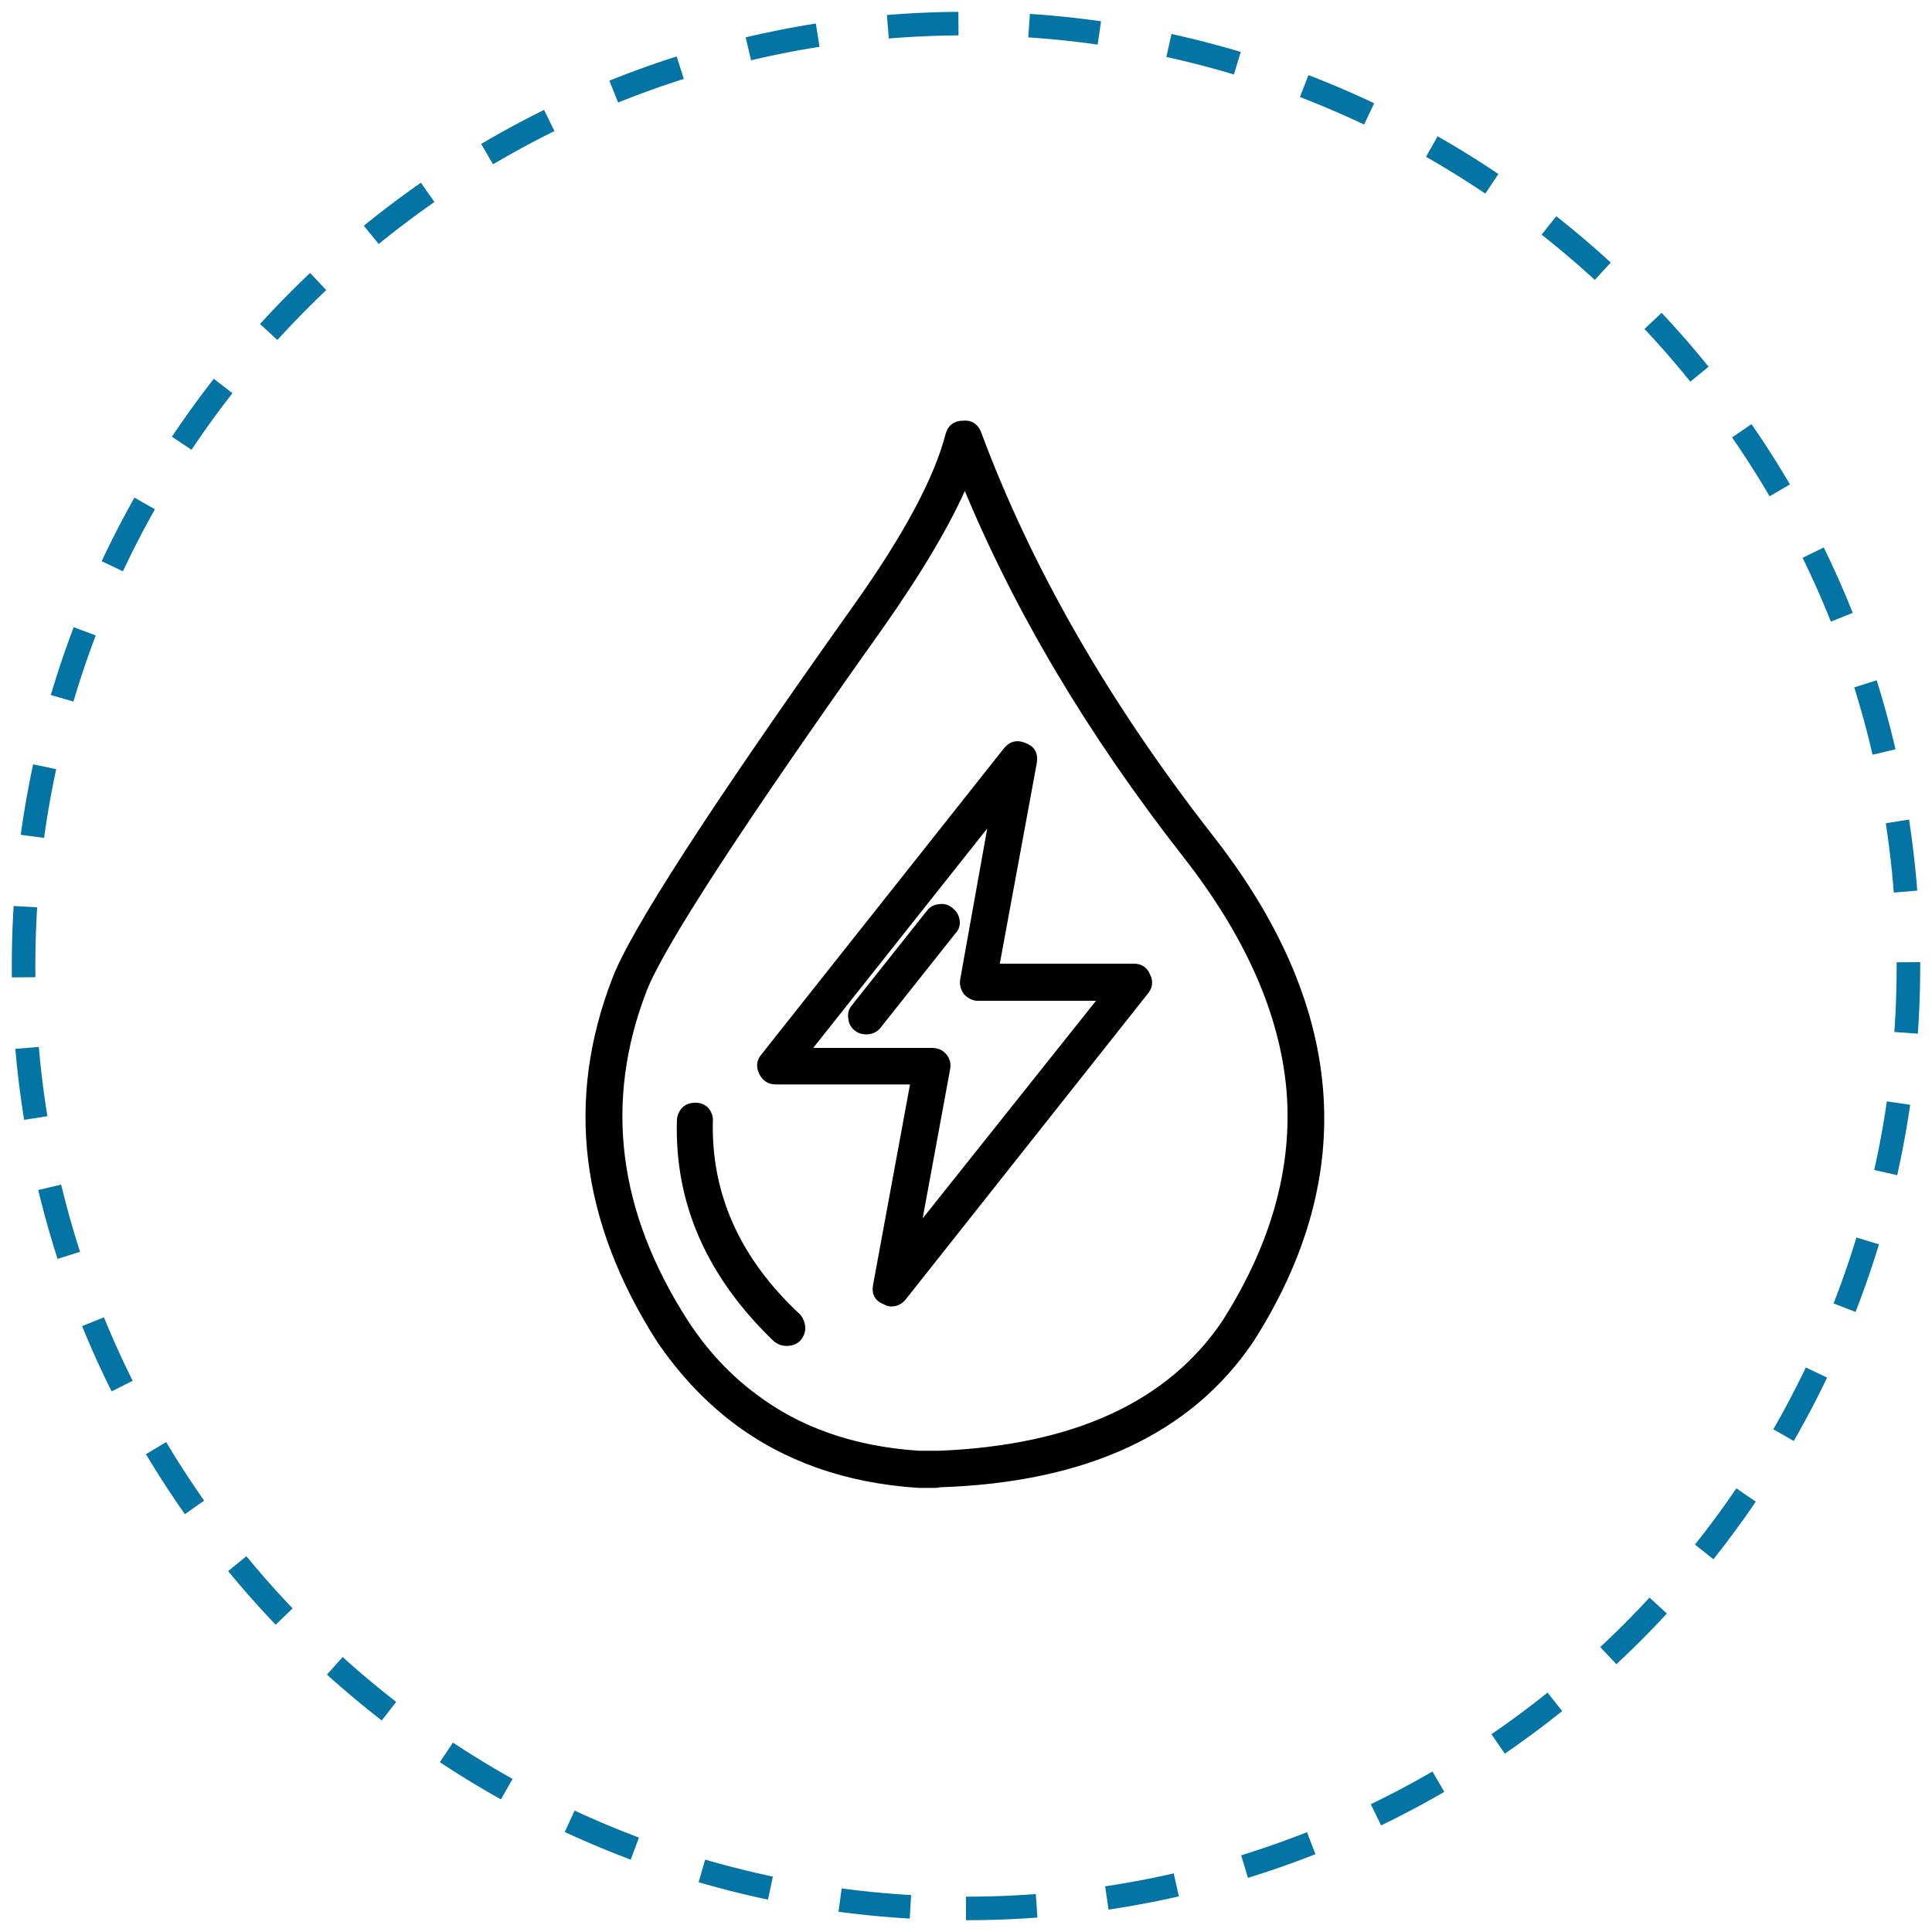
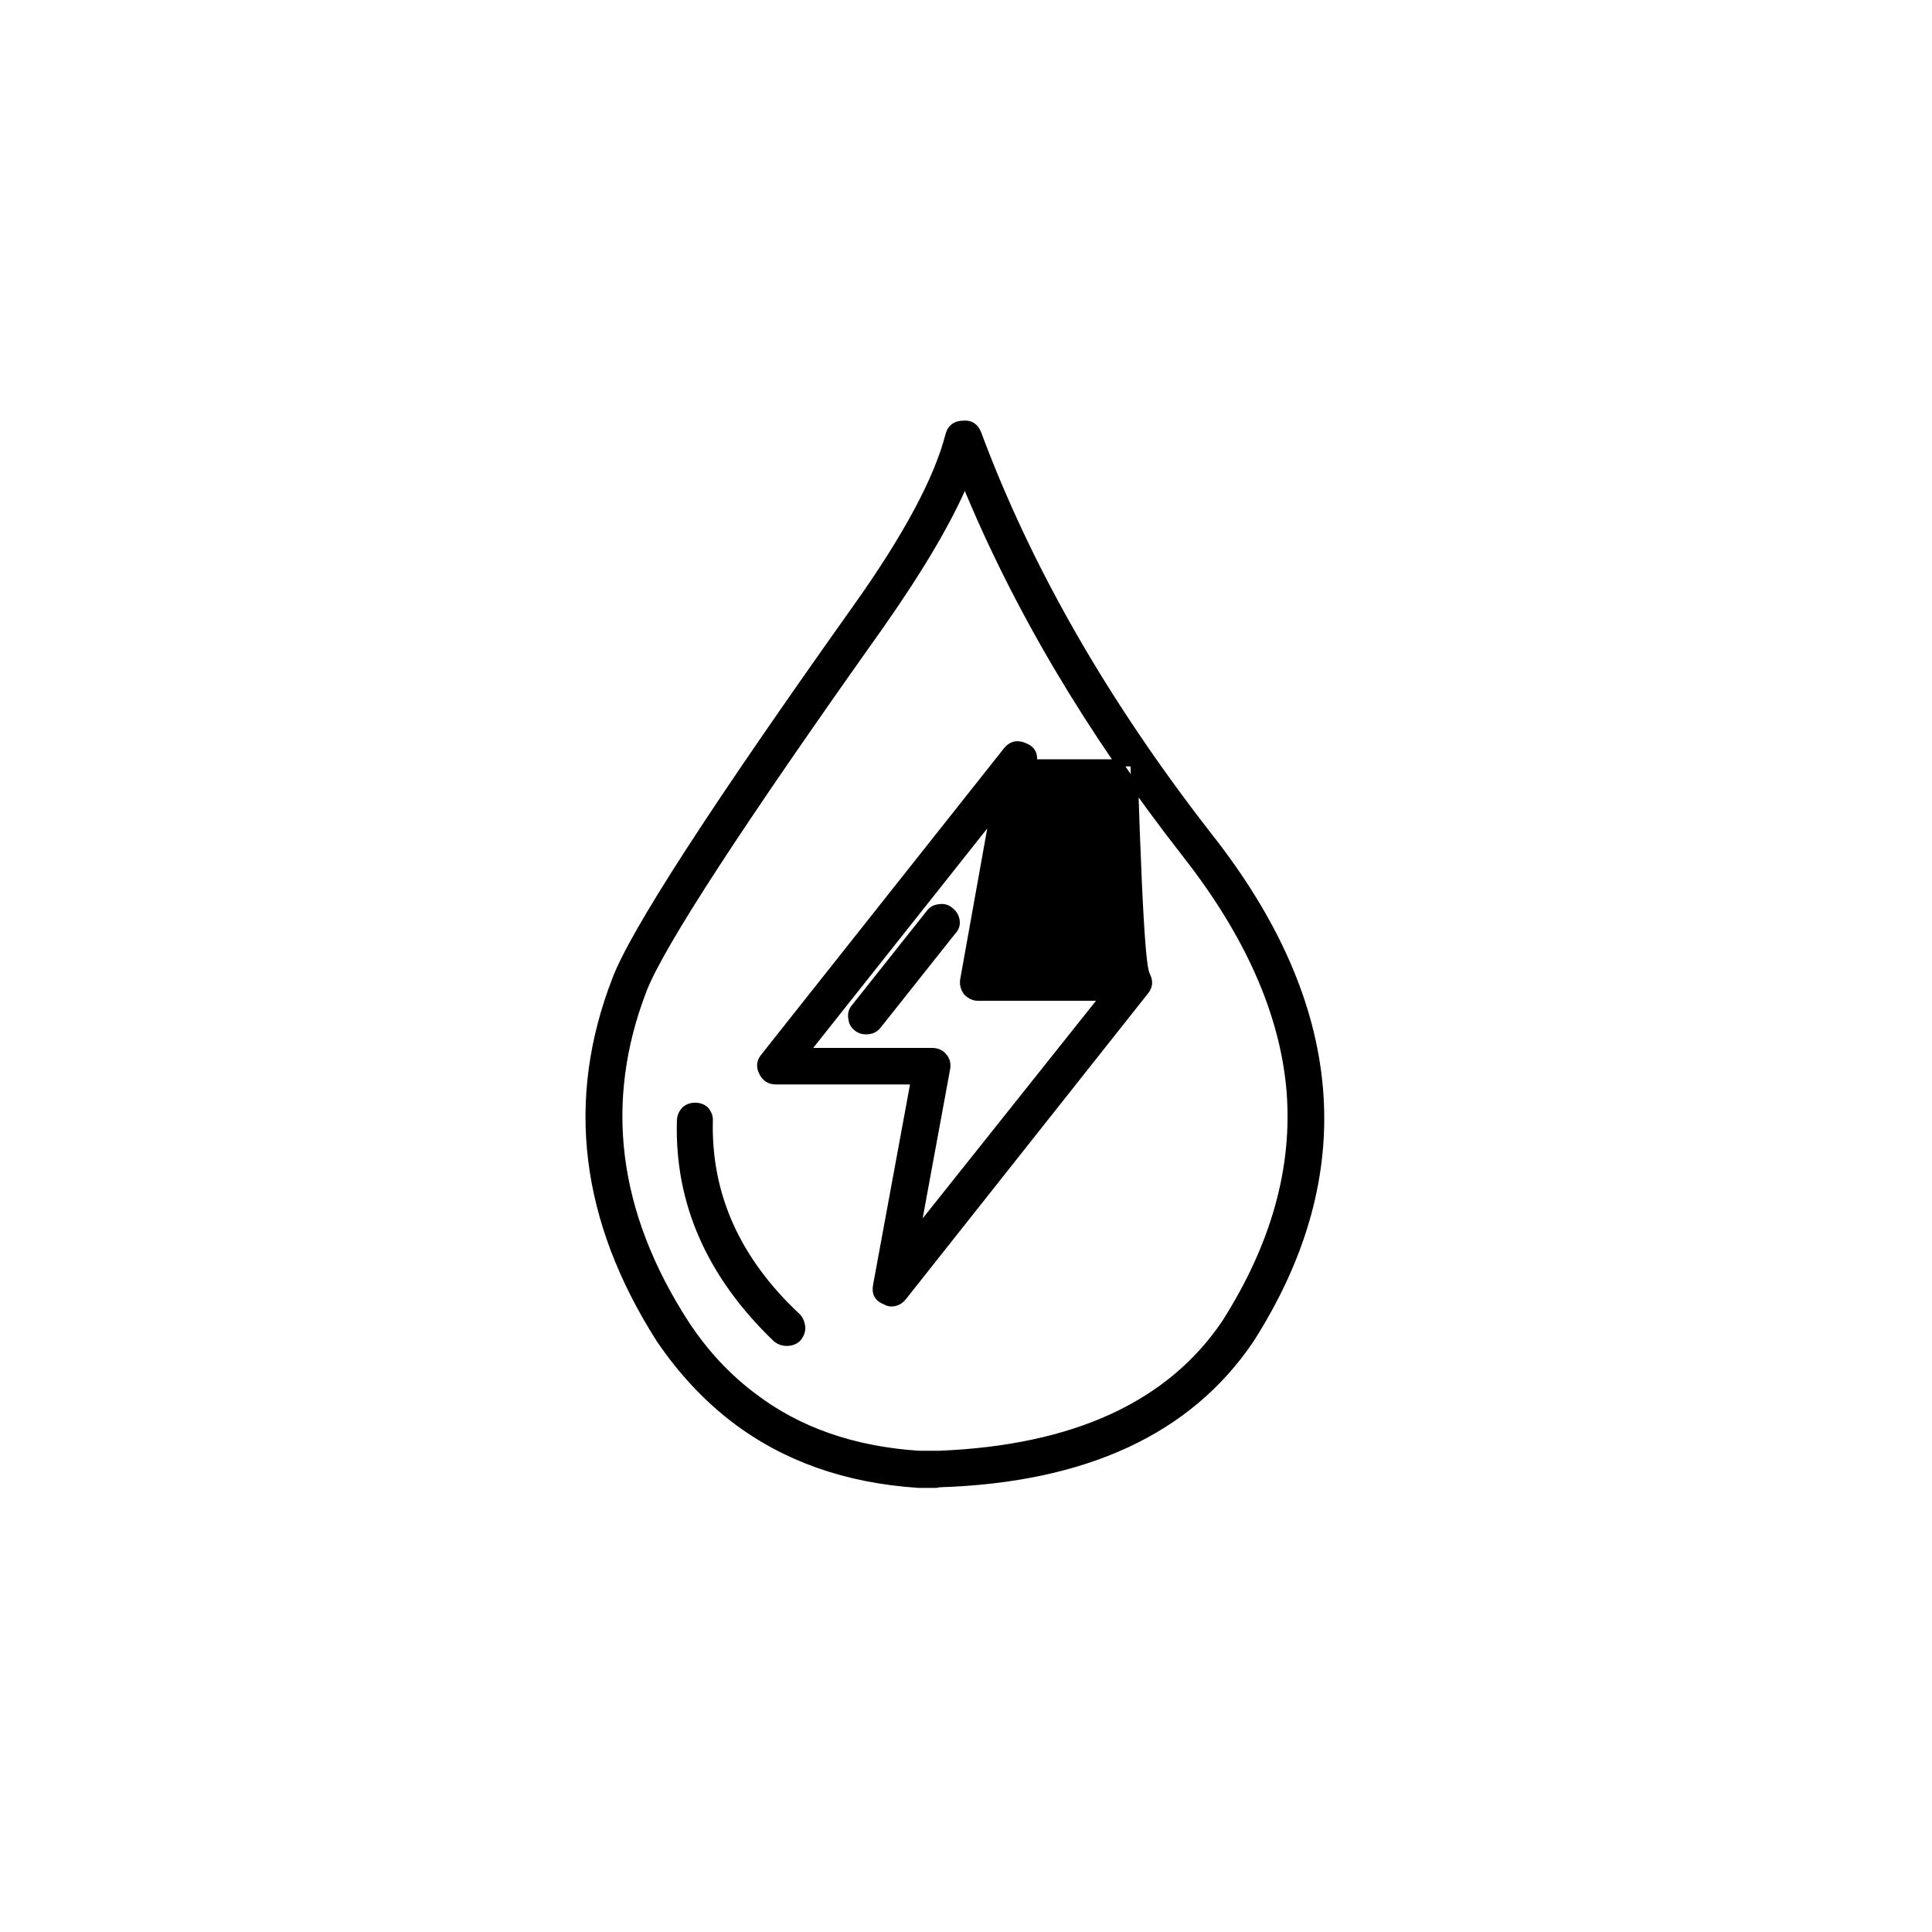
<svg xmlns="http://www.w3.org/2000/svg" width="82" height="82" viewBox="0 0 82 82" fill="none">
  <g clip-path="url(#clip0_853_602)">
-     <path d="M41 81C63.091 81 81 63.091 81 41C81 18.909 63.091 1 41 1C18.909 1 1 18.909 1 41C1 63.091 18.909 81 41 81Z" stroke="#0474A5" stroke-dasharray="3 3" />
-     <path fill-rule="evenodd" clip-rule="evenodd" d="M43.479 31.678C43.795 31.795 43.92 32.028 43.854 32.378L42.254 41.052H48.128C48.395 41.052 48.578 41.177 48.678 41.427C48.795 41.66 48.77 41.877 48.603 42.077L38.329 55.051C38.196 55.217 38.029 55.301 37.829 55.301C37.746 55.301 37.663 55.276 37.58 55.226C37.263 55.109 37.138 54.884 37.205 54.551L38.804 45.877H32.93C32.663 45.877 32.471 45.752 32.355 45.502C32.239 45.268 32.264 45.052 32.43 44.852L42.729 31.853C42.929 31.603 43.179 31.545 43.479 31.678ZM40.954 20.455C40.254 22.105 39.062 24.129 37.38 26.529C31.414 34.928 28.055 40.086 27.306 42.002C25.472 46.752 26.064 51.468 29.08 56.151C29.897 57.401 30.863 58.442 31.98 59.275C33.88 60.725 36.221 61.542 39.004 61.725H39.854C45.604 61.492 49.653 59.633 52.003 56.151C54.103 52.851 55.02 49.56 54.753 46.277C54.47 42.994 52.986 39.644 50.303 36.228C46.254 31.045 43.137 25.787 40.954 20.455ZM51.278 35.453C56.977 42.669 57.577 49.801 53.078 56.851C50.462 60.734 46.062 62.775 39.879 62.975L39.729 63H38.979C35.93 62.8 33.33 61.884 31.18 60.25C29.98 59.334 28.922 58.2 28.006 56.851C24.773 51.784 24.148 46.693 26.131 41.577C26.881 39.578 30.289 34.312 36.355 25.779C38.488 22.779 39.796 20.338 40.279 18.455C40.363 18.155 40.562 18.005 40.879 18.005C41.179 17.972 41.388 18.105 41.504 18.405C43.637 24.137 46.895 29.82 51.278 35.453ZM40.904 41.577L42.154 34.603L34.205 44.627H39.554C39.771 44.627 39.938 44.702 40.054 44.852C40.171 44.986 40.213 45.152 40.179 45.352L38.904 52.276L46.828 42.327H41.504C41.338 42.327 41.179 42.252 41.029 42.102C40.913 41.936 40.871 41.76 40.904 41.577ZM39.854 38.528C40.038 38.495 40.196 38.536 40.329 38.653C40.463 38.753 40.546 38.886 40.579 39.053C40.612 39.236 40.562 39.394 40.429 39.528L37.255 43.527C37.138 43.677 36.971 43.752 36.755 43.752C36.605 43.752 36.48 43.711 36.38 43.627C36.246 43.527 36.171 43.394 36.155 43.227C36.121 43.044 36.163 42.885 36.28 42.752L39.454 38.753C39.554 38.619 39.687 38.544 39.854 38.528ZM29.055 47.127C29.172 47.01 29.322 46.952 29.505 46.952C29.689 46.952 29.839 47.01 29.955 47.127C30.072 47.277 30.122 47.435 30.105 47.602C30.039 50.735 31.28 53.492 33.83 55.876C33.946 55.992 34.013 56.151 34.03 56.351C34.03 56.517 33.971 56.667 33.855 56.801C33.738 56.917 33.58 56.976 33.38 56.976C33.23 56.976 33.089 56.926 32.955 56.826C30.139 54.126 28.78 51.043 28.88 47.577C28.88 47.41 28.938 47.26 29.055 47.127Z" fill="black" stroke="black" stroke-width="0.3" />
+     <path fill-rule="evenodd" clip-rule="evenodd" d="M43.479 31.678C43.795 31.795 43.92 32.028 43.854 32.378H48.128C48.395 41.052 48.578 41.177 48.678 41.427C48.795 41.66 48.77 41.877 48.603 42.077L38.329 55.051C38.196 55.217 38.029 55.301 37.829 55.301C37.746 55.301 37.663 55.276 37.58 55.226C37.263 55.109 37.138 54.884 37.205 54.551L38.804 45.877H32.93C32.663 45.877 32.471 45.752 32.355 45.502C32.239 45.268 32.264 45.052 32.43 44.852L42.729 31.853C42.929 31.603 43.179 31.545 43.479 31.678ZM40.954 20.455C40.254 22.105 39.062 24.129 37.38 26.529C31.414 34.928 28.055 40.086 27.306 42.002C25.472 46.752 26.064 51.468 29.08 56.151C29.897 57.401 30.863 58.442 31.98 59.275C33.88 60.725 36.221 61.542 39.004 61.725H39.854C45.604 61.492 49.653 59.633 52.003 56.151C54.103 52.851 55.02 49.56 54.753 46.277C54.47 42.994 52.986 39.644 50.303 36.228C46.254 31.045 43.137 25.787 40.954 20.455ZM51.278 35.453C56.977 42.669 57.577 49.801 53.078 56.851C50.462 60.734 46.062 62.775 39.879 62.975L39.729 63H38.979C35.93 62.8 33.33 61.884 31.18 60.25C29.98 59.334 28.922 58.2 28.006 56.851C24.773 51.784 24.148 46.693 26.131 41.577C26.881 39.578 30.289 34.312 36.355 25.779C38.488 22.779 39.796 20.338 40.279 18.455C40.363 18.155 40.562 18.005 40.879 18.005C41.179 17.972 41.388 18.105 41.504 18.405C43.637 24.137 46.895 29.82 51.278 35.453ZM40.904 41.577L42.154 34.603L34.205 44.627H39.554C39.771 44.627 39.938 44.702 40.054 44.852C40.171 44.986 40.213 45.152 40.179 45.352L38.904 52.276L46.828 42.327H41.504C41.338 42.327 41.179 42.252 41.029 42.102C40.913 41.936 40.871 41.76 40.904 41.577ZM39.854 38.528C40.038 38.495 40.196 38.536 40.329 38.653C40.463 38.753 40.546 38.886 40.579 39.053C40.612 39.236 40.562 39.394 40.429 39.528L37.255 43.527C37.138 43.677 36.971 43.752 36.755 43.752C36.605 43.752 36.48 43.711 36.38 43.627C36.246 43.527 36.171 43.394 36.155 43.227C36.121 43.044 36.163 42.885 36.28 42.752L39.454 38.753C39.554 38.619 39.687 38.544 39.854 38.528ZM29.055 47.127C29.172 47.01 29.322 46.952 29.505 46.952C29.689 46.952 29.839 47.01 29.955 47.127C30.072 47.277 30.122 47.435 30.105 47.602C30.039 50.735 31.28 53.492 33.83 55.876C33.946 55.992 34.013 56.151 34.03 56.351C34.03 56.517 33.971 56.667 33.855 56.801C33.738 56.917 33.58 56.976 33.38 56.976C33.23 56.976 33.089 56.926 32.955 56.826C30.139 54.126 28.78 51.043 28.88 47.577C28.88 47.41 28.938 47.26 29.055 47.127Z" fill="black" stroke="black" stroke-width="0.3" />
  </g>
  <defs>
    <clipPath id="clip0_853_602">
      <rect width="82" height="82" fill="white" />
    </clipPath>
  </defs>
</svg>